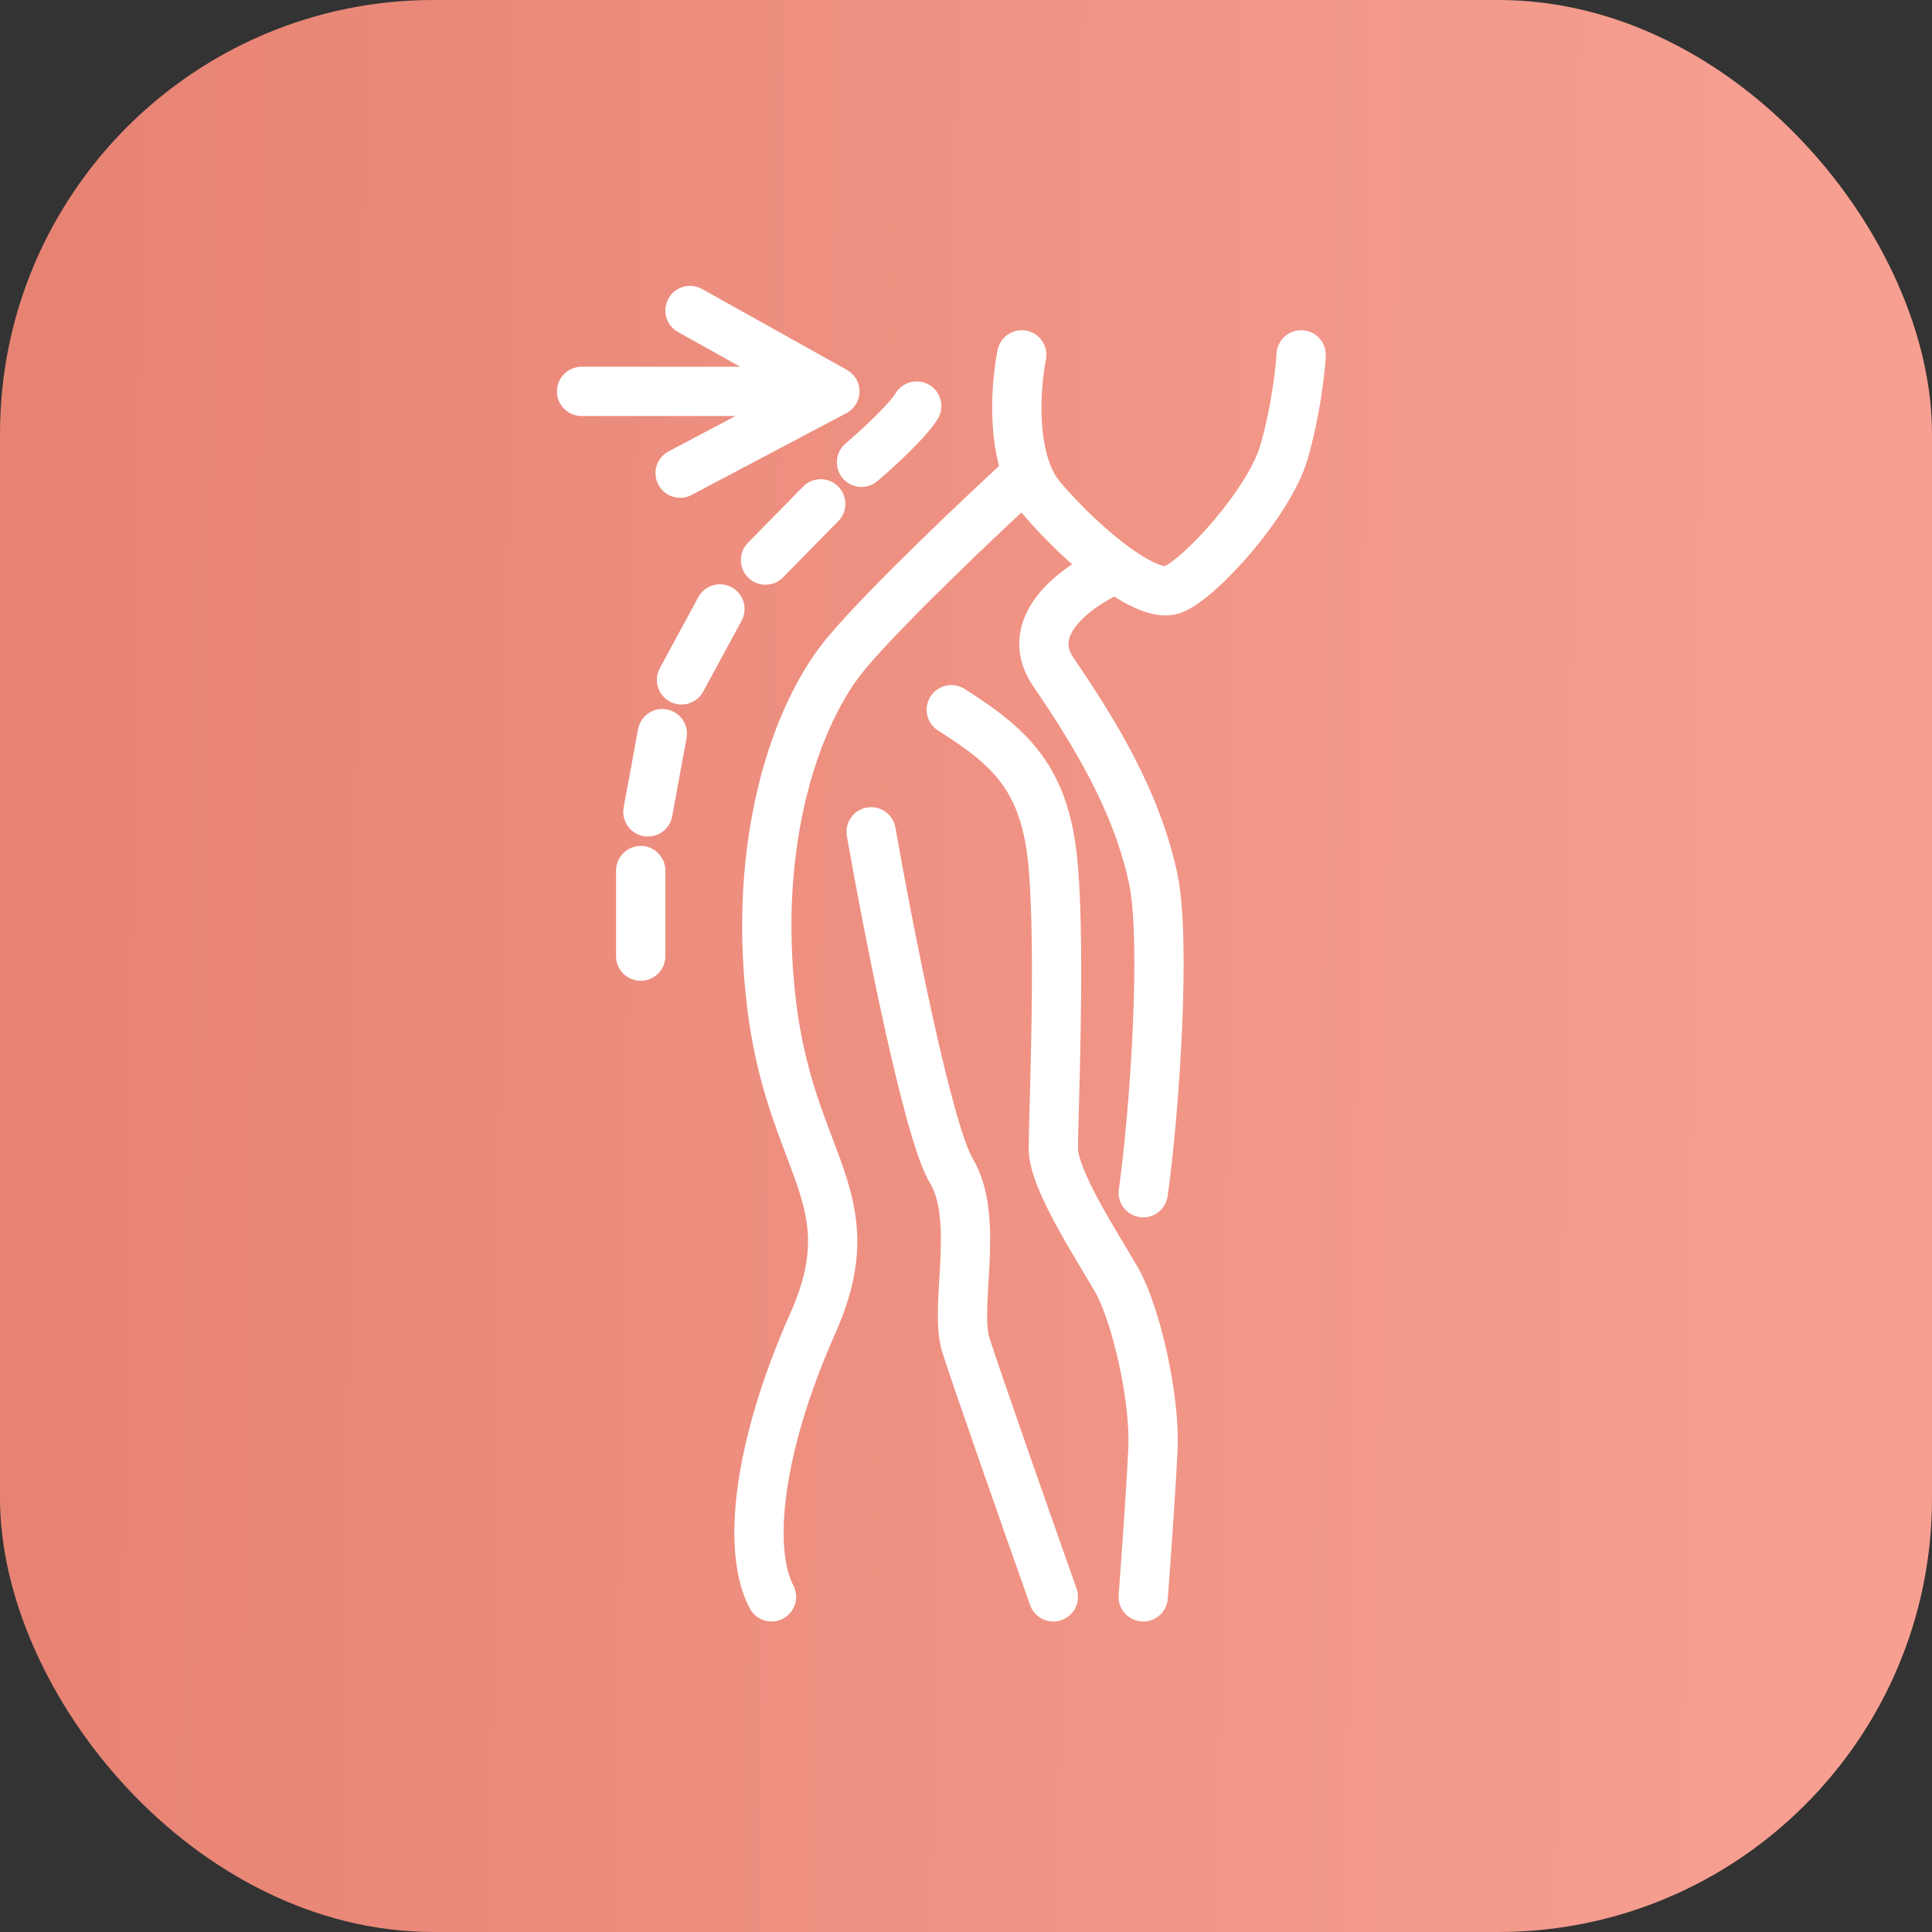
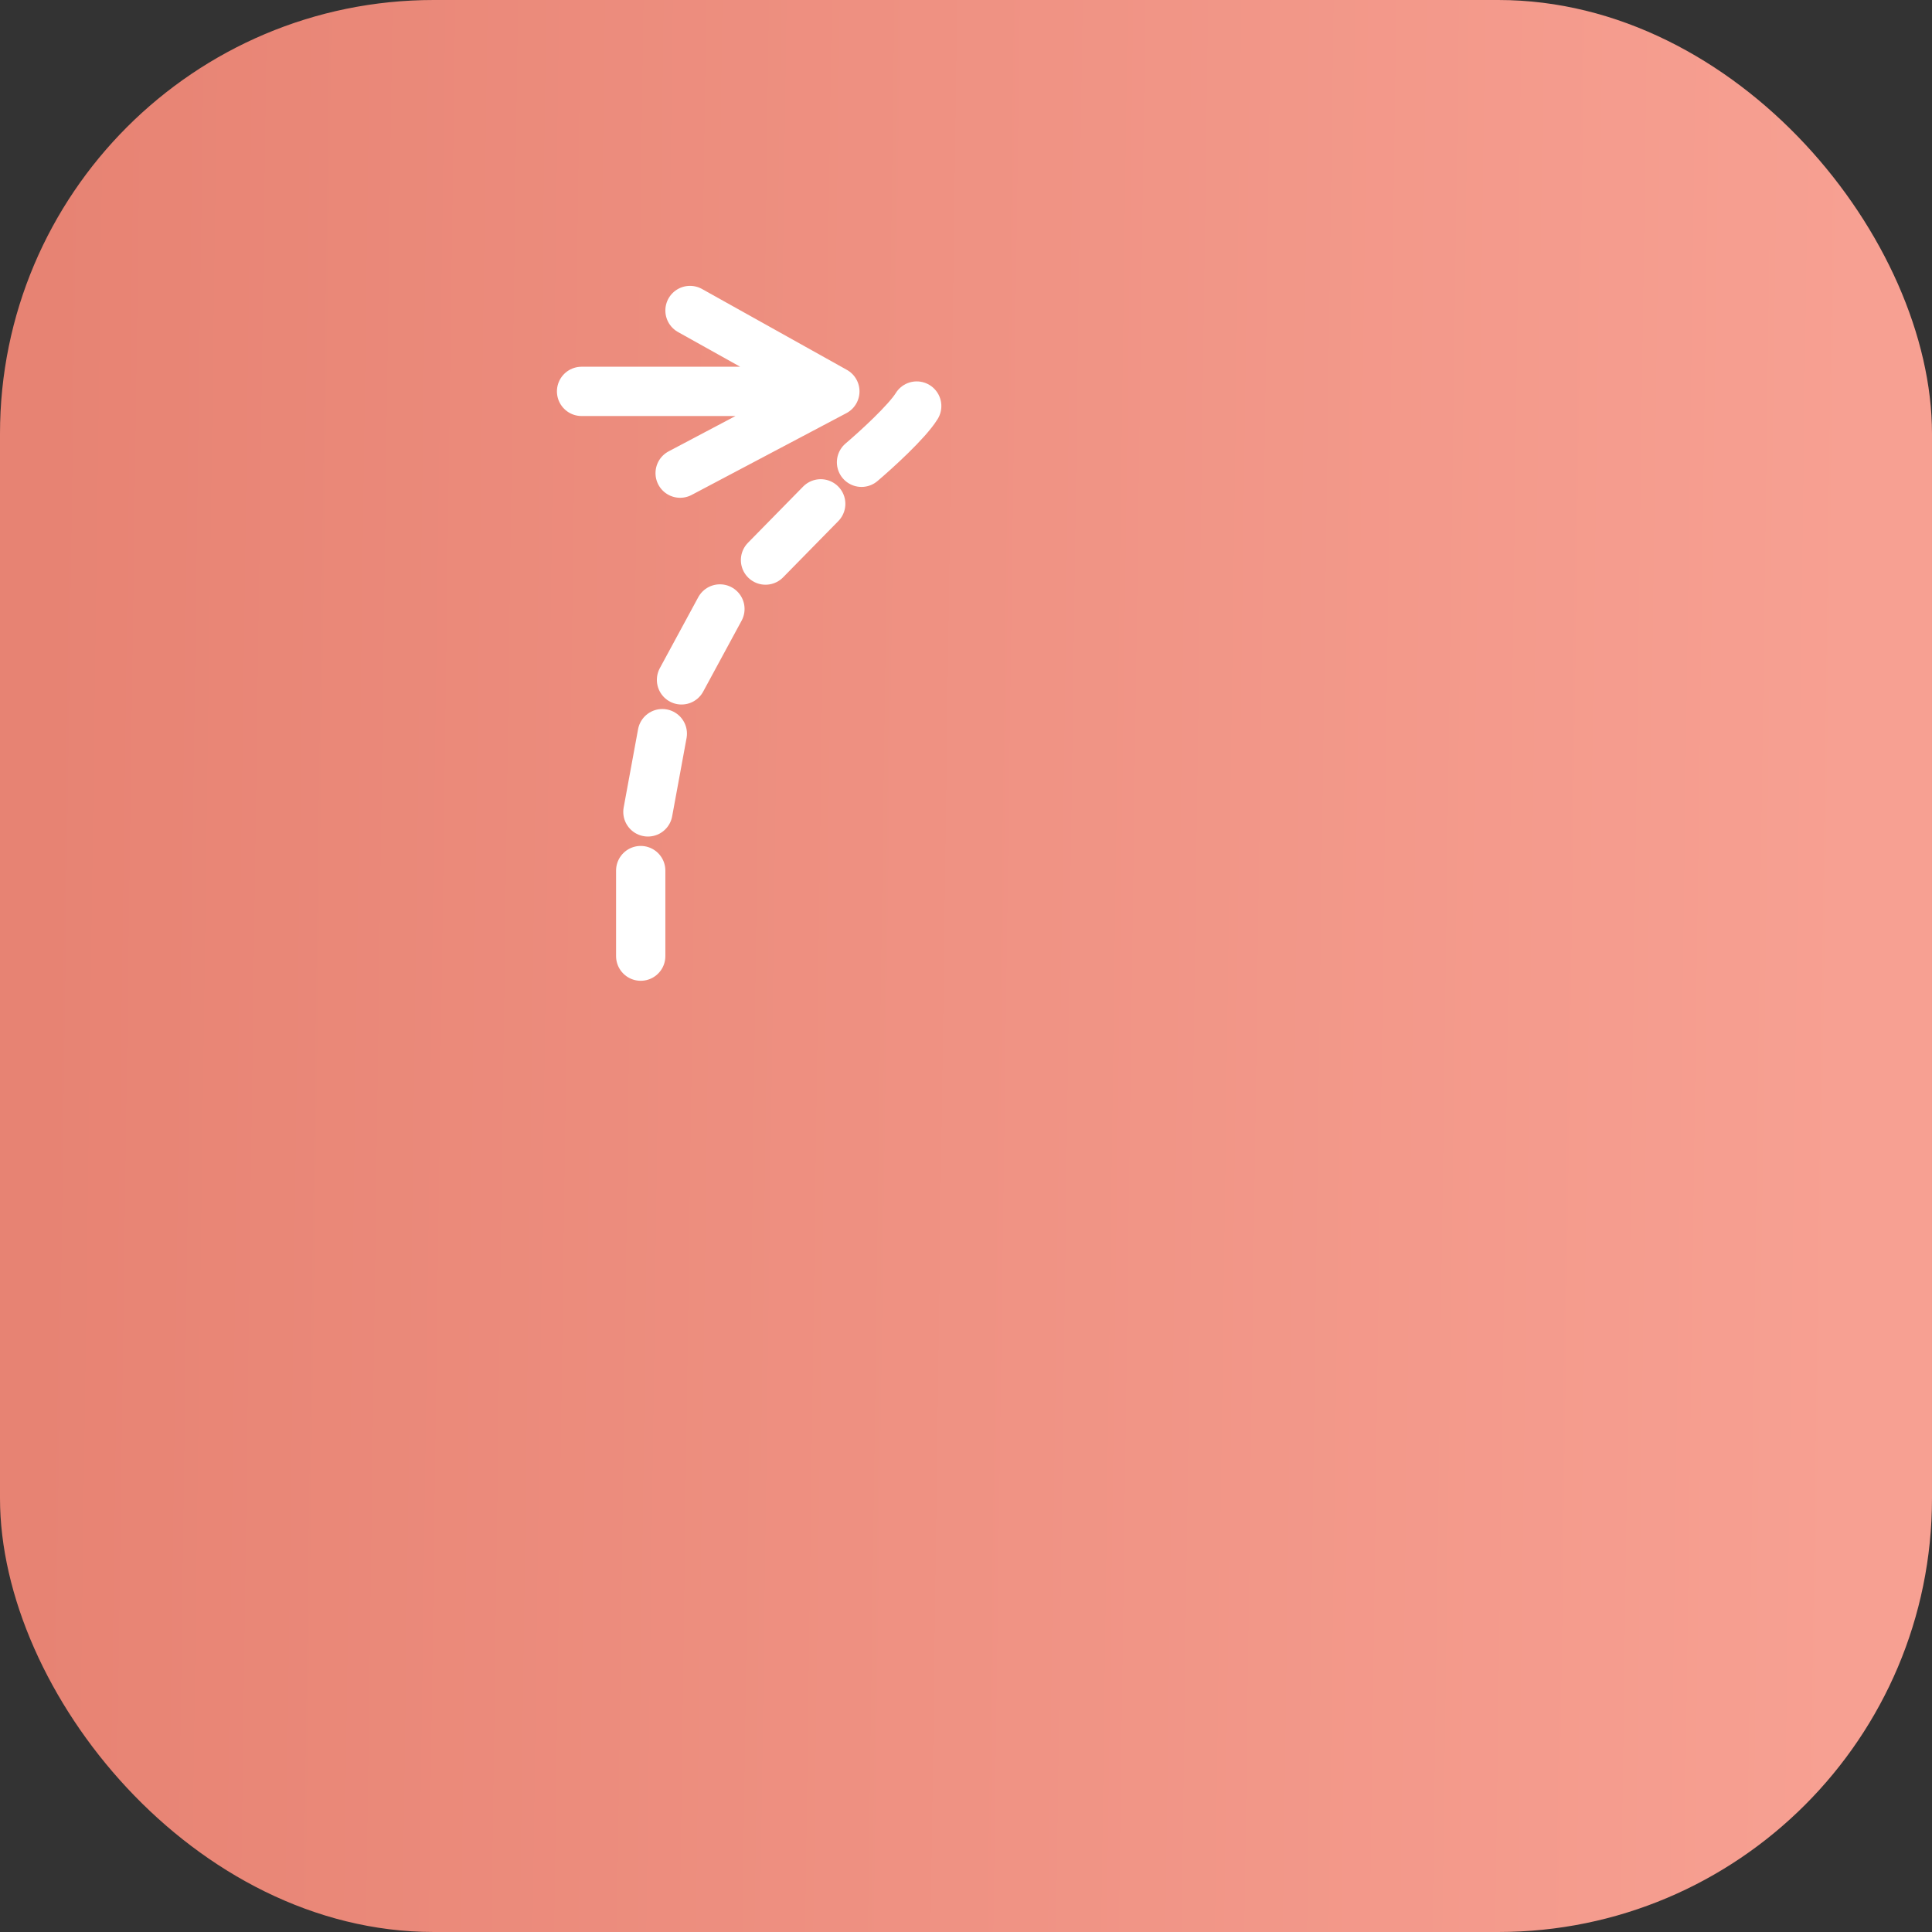
<svg xmlns="http://www.w3.org/2000/svg" width="196" height="196" viewBox="0 0 196 196" fill="none">
  <rect x="0" y="0" width="196" height="196" fill="#333333" stroke="none" />
  <rect width="196" height="196" rx="44" fill="url(#paint0_linear_67_57)" />
-   <path d="M103.656 36C103.122 38.658 102.675 44.088 104.213 48.035M132 36C131.918 37.556 131.458 41.698 130.275 45.825C128.796 50.983 121.648 58.842 118.937 59.825C117.677 60.281 115.564 59.305 113.268 57.66M104.213 48.035C104.569 48.951 105.033 49.788 105.627 50.491C107.738 52.989 110.625 55.767 113.268 57.66M104.213 48.035C99.837 52.047 90.05 61.298 85.91 66.21C80.734 72.351 76.297 85.368 78.269 101.825C80.241 118.281 88.128 121.474 82.459 134.246C76.79 147.018 75.804 157.333 78.269 162M88.374 84.386C90.1 94.21 94.142 114.842 96.508 118.772C99.466 123.684 96.754 132.526 97.987 136.456C98.973 139.6 104.313 154.795 106.86 162M96.508 72C102.734 75.93 106.12 79.158 106.86 88C107.599 96.842 106.86 113.307 106.86 116.5C106.86 119.693 111.296 126.386 113.268 129.825C115.24 133.263 117.212 141.86 116.965 147.018C116.768 151.144 116.226 158.725 115.979 162M115.979 121C117.129 112.895 118.345 95.288 116.965 89C115.24 81.14 111.05 74.316 106.86 68.175C103.508 63.263 109.735 59.119 113.268 57.66" stroke="white" stroke-width="5" stroke-linecap="round" stroke-linejoin="round" />
  <path d="M93 41.193C92.026 42.78 88.861 45.657 87.4 46.898M83.261 51.114C81.074 53.342 77.661 56.819 77.661 56.819M73.035 61.779L69.139 68.972M67.191 74.429L65.73 82.366M65 88.319V97M59 39.705H84.696M84.696 39.705L70 31.5M84.696 39.705L69 48" stroke="white" stroke-width="5" stroke-linecap="round" stroke-linejoin="round" />
  <defs>
    <linearGradient id="paint0_linear_67_57" x1="7.82" y1="-218.331" x2="192.363" y2="-215.791" gradientUnits="userSpaceOnUse">
      <stop stop-color="#E78373" />
      <stop offset="1" stop-color="#F7A092" />
    </linearGradient>
  </defs>
</svg>